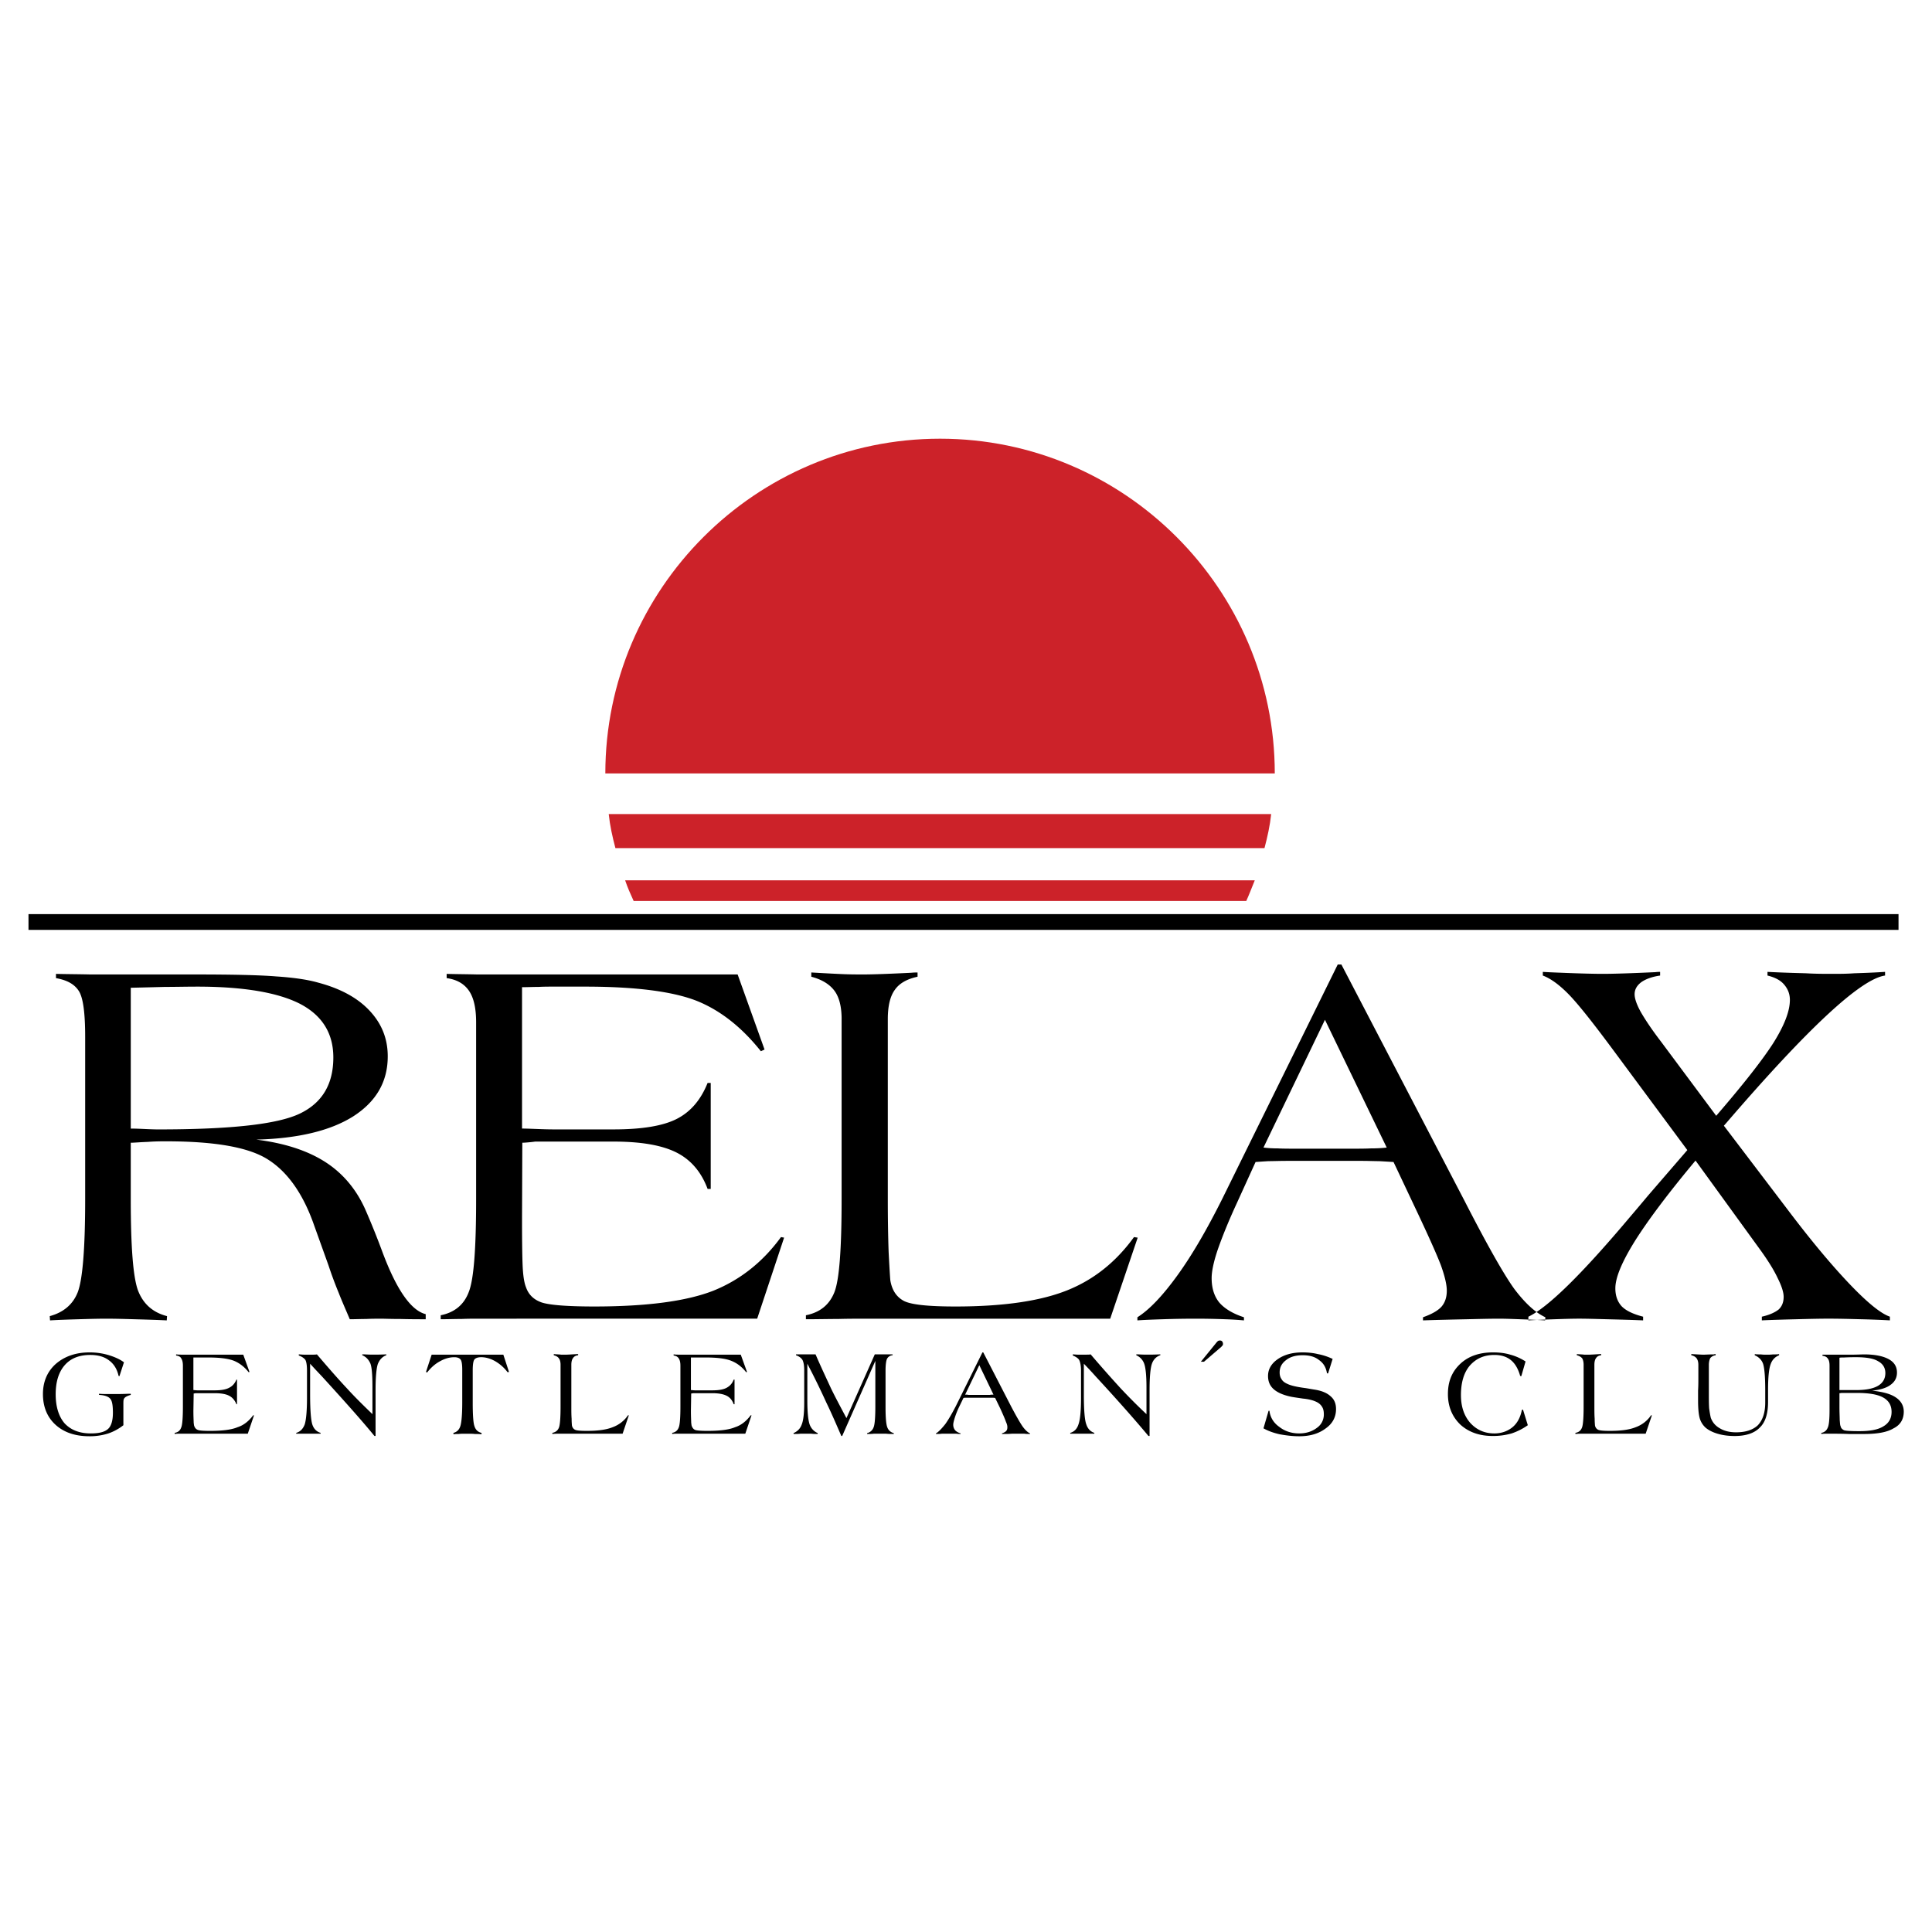
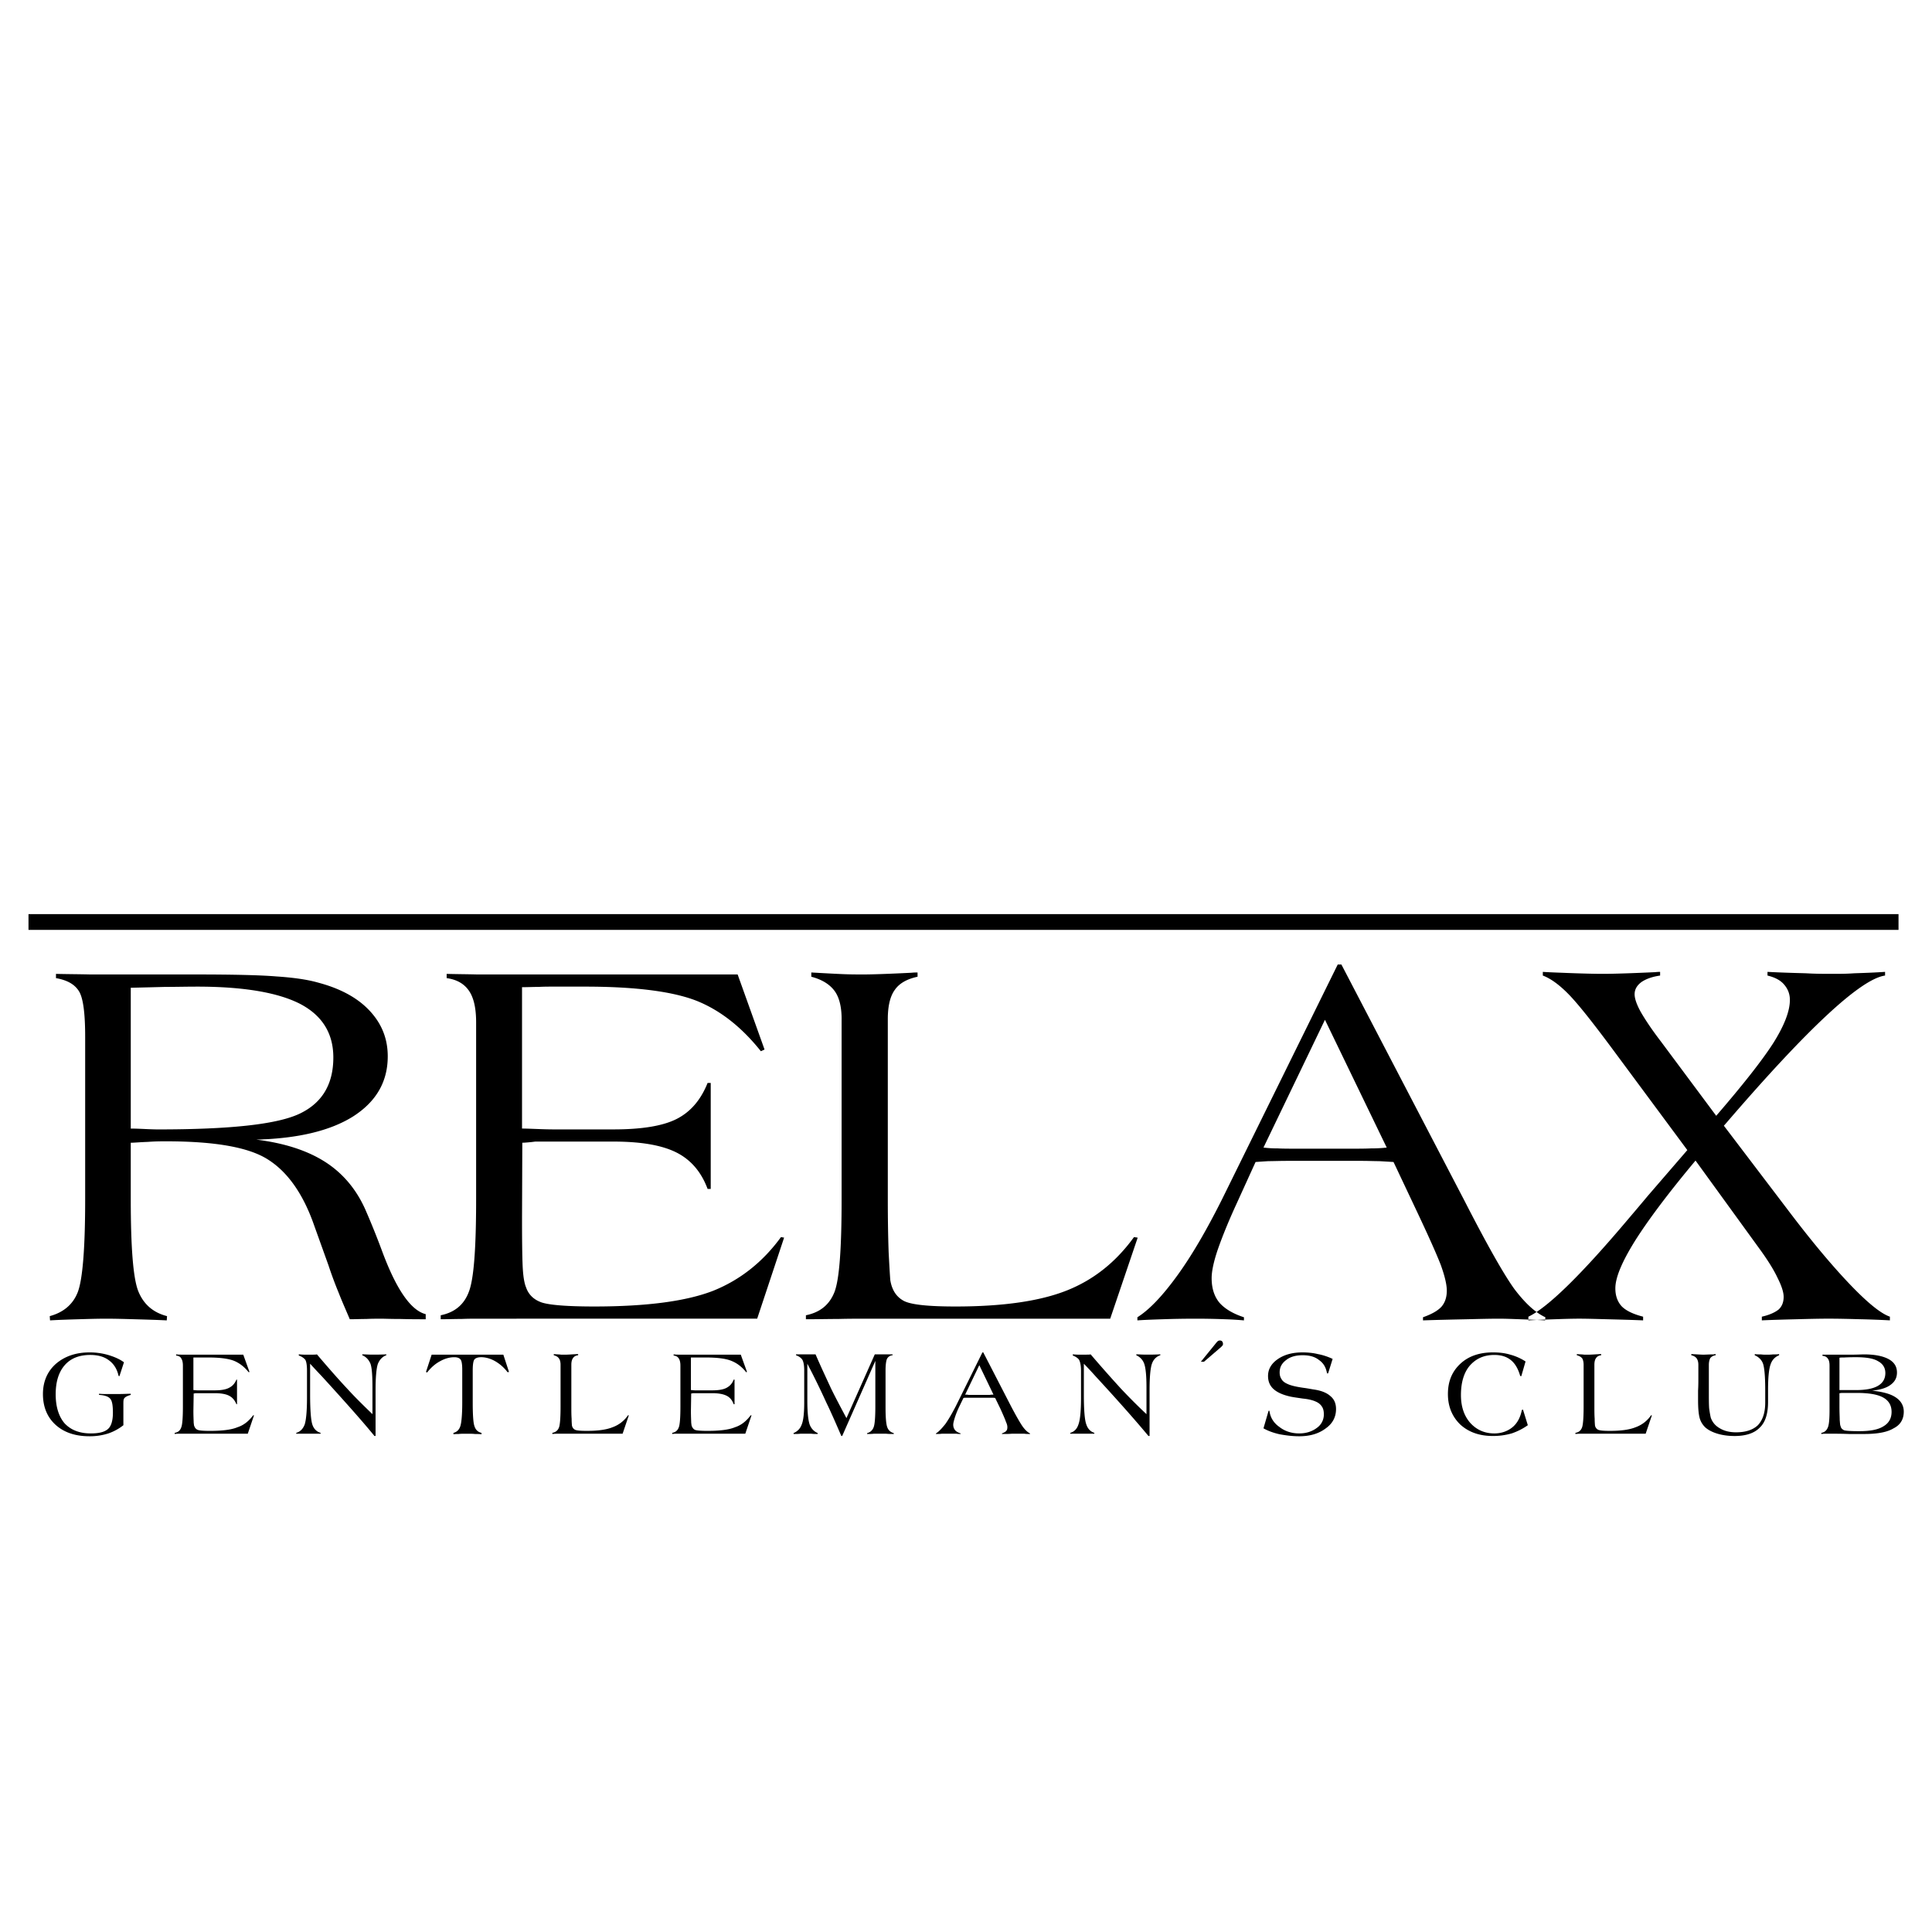
<svg xmlns="http://www.w3.org/2000/svg" width="2500" height="2500" viewBox="0 0 192.756 192.756">
  <g fill-rule="evenodd" clip-rule="evenodd">
-     <path fill="#fff" d="M0 0h192.756v192.756H0V0z" />
    <path d="M13.047 112.598c.509 0 1.074.029 1.696.057.65.028.989.028 1.046.028 7.208 0 11.9-.509 14.133-1.583 2.233-1.074 3.335-2.939 3.335-5.597 0-2.402-1.103-4.184-3.307-5.342-2.205-1.131-5.625-1.725-10.289-1.725-1.046 0-2.12.028-3.194.028-1.046.028-2.205.057-3.42.085v14.049zm21.85 19.023c-.367-.876-.763-1.752-1.103-2.628a39.622 39.622 0 0 1-1.018-2.742l-1.441-4.014c-1.074-3.081-2.601-5.258-4.522-6.501-1.922-1.272-5.343-1.866-10.261-1.866-.424 0-1.046 0-1.81.057-.791.028-1.356.085-1.696.085v5.625c0 4.692.226 7.717.707 9.073.509 1.356 1.47 2.233 2.912 2.601l-.028.424c-1.159-.057-2.233-.085-3.222-.113-.961-.027-1.922-.056-2.799-.056-.876 0-1.809.028-2.77.056-.961.028-1.895.057-2.855.113l-.028-.424c1.357-.367 2.318-1.159 2.799-2.402.48-1.272.735-4.354.735-9.271v-16.197c0-2.346-.198-3.872-.622-4.551-.424-.679-1.159-1.103-2.29-1.301v-.424c1.131.028 2.262.028 3.42.057h10.232c3.844 0 6.643.057 8.338.198 1.696.113 3.109.311 4.184.622 2.233.594 3.929 1.526 5.117 2.798 1.215 1.301 1.809 2.799 1.809 4.552 0 2.543-1.159 4.522-3.449 5.992-2.29 1.441-5.512 2.205-9.667 2.317 2.771.34 5.06 1.074 6.841 2.205s3.138 2.742 4.042 4.777a78.3 78.3 0 0 1 1.696 4.212c1.413 3.787 2.855 5.851 4.325 6.219v.508c-.707 0-1.526 0-2.516-.027-.961 0-1.611-.028-1.865-.028-.509 0-1.018 0-1.555.028-.537-.001-1.074.026-1.64.026zm9.667-34.457c.905.028 1.922.028 3.025.057H73.594l2.685 7.491-.367.169c-1.866-2.346-3.958-4.014-6.275-4.975-2.346-.961-6.105-1.47-11.25-1.47h-3.222c-.424 0-.905 0-1.414.028-.537 0-1.102.028-1.668.028v14.104c.453 0 1.046.029 1.837.057.763.028 1.216.028 1.385.028h5.908c2.798 0 4.918-.339 6.304-1.046 1.385-.707 2.402-1.894 3.081-3.59h.311v10.572h-.311c-.622-1.668-1.64-2.883-3.081-3.618-1.442-.735-3.533-1.103-6.304-1.103H53.411c-.028 0-.198.028-.48.057-.311.028-.594.057-.82.057l-.028 7.547c0 2.629.028 4.325.085 5.145s.169 1.385.311 1.725c.254.734.763 1.243 1.583 1.526.792.254 2.544.396 5.229.396 5.286 0 9.243-.537 11.9-1.583 2.657-1.074 4.918-2.854 6.728-5.343l.311.057-2.686 8.085H47.843c-.537 0-1.131 0-1.781.028-.65 0-1.357.027-2.092.027v-.396c1.385-.282 2.318-1.046 2.798-2.317.509-1.272.735-4.382.735-9.271v-17.639c0-1.385-.227-2.431-.707-3.138-.48-.706-1.215-1.131-2.233-1.272v-.423h.001zm39.405 4.524c0-1.216-.227-2.177-.707-2.827s-1.244-1.131-2.317-1.413v-.424c1.441.084 2.544.141 3.25.169s1.356.028 1.95.028c.933 0 2.516-.057 4.777-.169.283-.028.48-.028.622-.028v.424c-1.046.226-1.809.65-2.261 1.3-.48.65-.707 1.64-.707 2.94v17.949c0 1.95.028 3.731.084 5.314.085 1.61.142 2.544.169 2.798.17.989.622 1.668 1.386 2.063.763.367 2.459.537 5.116.537 4.748 0 8.451-.537 11.137-1.611s4.891-2.854 6.671-5.314l.368.057-2.742 8.085h-24.31c-.848 0-1.809 0-2.827.028-.989 0-2.092.027-3.223.027v-.396c1.385-.282 2.318-1.018 2.827-2.261.509-1.244.735-4.354.735-9.328v-17.948h.002zm42.089 12.804c.452.057.904.084 1.441.084.509.029 1.272.029 2.318.029h4.551c1.046 0 1.837 0 2.402-.029.565 0 1.103-.027 1.583-.084l-6.162-12.748-6.133 12.748zm-12.579 17.242v-.311c1.216-.764 2.545-2.177 4.015-4.212s2.939-4.579 4.466-7.632l11.505-23.349h.367l12.268 23.546c2.29 4.467 3.957 7.406 5.003 8.848 1.074 1.414 2.092 2.347 3.082 2.799l-.029.311c-.904-.057-1.752-.085-2.516-.113-.763-.027-1.47-.056-2.092-.056-.876 0-1.95.028-3.193.056-1.301.028-2.742.057-4.382.113v-.311c.876-.311 1.47-.65 1.837-1.046.368-.424.538-.961.538-1.611 0-.594-.198-1.441-.594-2.544-.425-1.103-1.272-2.996-2.544-5.682l-2.177-4.607c-.452-.028-.933-.057-1.441-.085-.48 0-1.074-.028-1.781-.028h-7.293c-.848 0-1.526.028-1.979.028-.452.028-.876.057-1.271.085l-1.866 4.099c-.848 1.837-1.47 3.392-1.894 4.607-.424 1.244-.622 2.205-.622 2.883 0 .989.255 1.81.764 2.432.509.593 1.328 1.103 2.459 1.47v.311a32.52 32.52 0 0 0-1.865-.113 73.8 73.8 0 0 0-3.025-.056c-1.3 0-2.374.028-3.223.056-.85.027-1.697.056-2.517.112zm39.008 0v-.367c1.922-.904 5.285-4.184 10.091-9.894a257.97 257.97 0 0 0 1.838-2.177l3.929-4.551-7.265-9.809c-2.092-2.826-3.59-4.721-4.551-5.71s-1.838-1.61-2.601-1.894v-.367c.424.028 1.018.057 1.837.085 2.035.085 3.421.112 4.127.112 1.074 0 2.827-.057 5.258-.169.227-.028.367-.028.48-.028v.367c-.791.113-1.413.339-1.865.65-.452.339-.679.734-.679 1.215 0 .425.198 1.018.622 1.781.424.734 1.074 1.725 2.007 2.939l5.512 7.406c2.657-3.081 4.552-5.484 5.682-7.236 1.103-1.753 1.668-3.194 1.668-4.324 0-.594-.198-1.103-.594-1.556-.367-.424-.933-.706-1.64-.876v-.367c1.611.085 2.884.113 3.845.141.933.057 1.837.057 2.629.057.679 0 1.413 0 2.177-.057.791-.027 1.809-.056 3.08-.141v.367c-2.431.339-7.717 5.258-15.857 14.727l-.226.255 6.359 8.367c2.347 3.108 4.41 5.568 6.19 7.434 1.781 1.866 3.109 2.94 4.015 3.251v.367a93.24 93.24 0 0 0-2.997-.113c-1.018-.027-2.062-.056-3.137-.056-.962 0-2.008.028-3.109.056-1.103.028-2.29.057-3.533.113v-.367c.763-.17 1.3-.424 1.667-.707.34-.311.509-.734.509-1.271 0-.452-.197-1.074-.594-1.866-.367-.791-.933-1.695-1.639-2.685l-6.559-9.046c-2.741 3.279-4.748 5.965-6.049 8.028-1.3 2.092-1.95 3.646-1.95 4.72 0 .764.226 1.357.65 1.81.424.424 1.13.764 2.12 1.018v.367c-1.357-.057-2.573-.085-3.646-.113-1.047-.027-1.951-.056-2.714-.056-.792 0-1.583.028-2.431.056-.819.029-1.723.058-2.656.114zM12.312 142.193a5.087 5.087 0 0 1-1.498.819 6.027 6.027 0 0 1-1.894.283c-1.385 0-2.516-.368-3.364-1.131-.848-.763-1.272-1.809-1.272-3.081 0-1.216.424-2.233 1.272-2.996.876-.764 2.007-1.159 3.392-1.159.622 0 1.244.085 1.837.255.565.169 1.131.396 1.583.734l-.452 1.385-.085-.027c-.142-.65-.453-1.188-.961-1.555-.481-.368-1.103-.537-1.866-.537-1.103 0-1.95.339-2.544 1.018-.593.678-.904 1.639-.904 2.911 0 1.244.311 2.233.904 2.911.622.65 1.47.989 2.601.989.819 0 1.385-.141 1.724-.452.311-.282.48-.819.48-1.611 0-.763-.085-1.215-.283-1.413-.169-.198-.537-.339-1.103-.367v-.113c.339.028.622.028.876.028h.735c.254 0 .707 0 1.329-.028h.226v.113c-.311.085-.537.197-.622.311-.113.113-.113.312-.113.622v1.808c.002.113.002.198.002.283zm5.258-7.066c.226.027.452.027.707.027H24.27l.622 1.725-.084.028c-.424-.537-.905-.904-1.442-1.131-.565-.226-1.414-.339-2.601-.339H19.295v3.251c.113 0 .254.028.424.028h1.696c.65 0 1.13-.085 1.441-.255.339-.169.565-.424.735-.819h.057v2.459h-.057c-.169-.396-.396-.679-.735-.848-.311-.17-.82-.255-1.441-.255h-1.809-.113c-.057.028-.113.028-.17.028l-.028 1.725c0 .621.028 1.018.028 1.188.028.197.028.311.085.396a.554.554 0 0 0 .367.339c.169.057.565.085 1.187.085 1.216 0 2.148-.113 2.742-.368.622-.197 1.131-.621 1.555-1.187h.084l-.622 1.837H17.909c-.141 0-.311 0-.48.028v-.112c.339-.057.537-.227.65-.537.113-.255.169-.961.169-2.092v-4.071c0-.339-.057-.564-.169-.734-.085-.17-.283-.255-.509-.283v-.113zm11.985 7.914v-.084c.396-.113.678-.396.848-.849.141-.452.226-1.356.226-2.629v-2.714c0-.536-.057-.904-.169-1.102-.142-.17-.339-.312-.65-.425v-.112c.142 0 .311.027.509.027h.876c.17 0 .311 0 .424-.027 1.131 1.328 2.12 2.459 2.996 3.392.848.933 1.724 1.78 2.544 2.572v-2.686c0-1.187-.057-1.95-.198-2.346-.17-.396-.424-.679-.819-.848v-.085h.226c.423.027.735.027.876.027.283 0 .707 0 1.272-.027h.028v.085c-.396.141-.678.452-.848.876-.141.424-.226 1.3-.226 2.601v4.579h-.113c-1.103-1.357-2.883-3.364-5.258-5.965a63.597 63.597 0 0 1-1.159-1.243v3.053c0 1.583.084 2.601.226 3.024.142.424.424.707.82.82v.084h-2.431v.002zm12.946-6.162l.565-1.725h7.152l.565 1.725-.141.028a4.148 4.148 0 0 0-1.244-1.103c-.452-.254-.933-.396-1.385-.396-.34 0-.566.085-.679.227-.113.141-.17.509-.17 1.103v3.194c0 1.244.057 2.035.17 2.347.113.367.339.594.707.679v.141c-.226-.028-.424-.028-.65-.028-.227-.028-.48-.028-.82-.028-.368 0-.622 0-.82.028-.169 0-.339 0-.509.028v-.141c.339-.085.565-.312.679-.65.113-.312.198-1.103.198-2.375v-3.25c0-.565-.057-.905-.17-1.046-.113-.142-.311-.227-.622-.227-.48 0-.961.142-1.413.396-.481.255-.905.622-1.301 1.131l-.112-.058zm13.427-.706c0-.283-.056-.509-.169-.65-.085-.142-.283-.255-.509-.311v-.113c.311.028.565.028.735.056h.452c.227 0 .594-.027 1.103-.056h.142v.113c-.254.027-.424.141-.509.282-.113.142-.17.367-.17.679v4.155c0 .452 0 .848.028 1.215 0 .367.028.594.028.65.028.197.142.367.311.452s.565.113 1.187.113c1.103 0 1.95-.113 2.572-.368a3.132 3.132 0 0 0 1.526-1.187h.085l-.622 1.837H55.871c-.254 0-.481 0-.763.028v-.112c.311-.057.537-.227.65-.51.113-.254.169-.988.169-2.119v-4.154h.001zm11.279-1.046c.226.027.452.027.707.027H73.907l.622 1.725-.084.028c-.424-.537-.905-.904-1.47-1.131-.537-.226-1.385-.339-2.572-.339H68.933v3.251c.113 0 .254.028.424.028h1.696c.65 0 1.13-.085 1.441-.255.311-.169.565-.424.707-.819h.084v2.459h-.084c-.142-.396-.368-.679-.707-.848-.339-.17-.82-.255-1.441-.255h-1.81-.112c-.057.028-.113.028-.17.028l-.028 1.725c0 .621.028 1.018.028 1.188.028.197.028.311.084.396.057.141.17.282.339.339.198.057.594.085 1.216.085 1.215 0 2.148-.113 2.742-.368.622-.197 1.13-.621 1.555-1.187h.084l-.622 1.837H67.546c-.141 0-.311 0-.48.028v-.112c.311-.057.537-.227.65-.537.113-.255.169-.961.169-2.092v-4.071c0-.339-.057-.564-.169-.734-.113-.17-.283-.255-.509-.283v-.113zm11.984 7.942l-.028-.085c.396-.169.679-.452.82-.848.169-.396.254-1.131.254-2.205v-.17-3.024c0-.481-.057-.82-.169-1.046-.113-.198-.339-.368-.65-.48v-.085h1.951c.509 1.188 1.046 2.317 1.526 3.363.509 1.046 1.046 2.035 1.555 2.996l2.827-6.359h1.781v.085a.684.684 0 0 0-.565.367c-.085.197-.142.594-.142 1.159v3.674c0 1.018.057 1.668.17 1.979.113.312.339.51.65.594v.085c-.283 0-.537 0-.763-.028h-1.216c-.226.028-.452.028-.678.028v-.085a.913.913 0 0 0 .65-.594c.113-.282.169-.988.169-2.062v-4.552l-3.307 7.491h-.086c-.48-1.103-.961-2.233-1.498-3.336a77.794 77.794 0 0 0-1.894-3.872v3.675c0 1.158.084 1.95.226 2.374.141.396.424.707.819.876l-.028.085c-.226 0-.424 0-.622-.028H79.869c-.225.028-.452.028-.678.028zm17.102-3.928c.113 0 .197 0 .339.028h2.12c.142-.028.254-.028.367-.028l-1.413-2.939-1.413 2.939zm-2.912 3.928v-.057c.283-.169.593-.509.933-.933.339-.48.678-1.074 1.045-1.781l2.658-5.37h.084l2.799 5.428c.537 1.017.933 1.695 1.159 2.007.254.339.48.537.706.649v.057c-.197 0-.396 0-.565-.028H100.957c-.283.028-.622.028-.99.028v-.057c.199-.085.34-.141.425-.254.085-.085.113-.198.113-.368 0-.141-.028-.282-.142-.536-.085-.255-.283-.707-.565-1.329l-.509-1.046c-.113-.028-.226-.028-.339-.028h-2.544c-.113 0-.198 0-.283.028l-.452.933a8.351 8.351 0 0 0-.424 1.074c-.085.283-.142.509-.142.65a.87.87 0 0 0 .17.537c.113.142.311.254.565.339v.057c-.113 0-.255 0-.424-.028h-1.442c-.197.028-.395.028-.593.028zm13.398-.028v-.084c.396-.113.679-.396.82-.849.17-.452.254-1.356.254-2.629v-2.714c0-.536-.084-.904-.197-1.102-.113-.17-.34-.312-.622-.425v-.112c.142 0 .311.027.509.027H108.391c.17 0 .312 0 .424-.027a135.15 135.15 0 0 0 2.997 3.392c.876.933 1.724 1.78 2.572 2.572v-2.686c0-1.187-.085-1.95-.227-2.346s-.424-.679-.791-.848v-.085h.197c.425.027.735.027.905.027.282 0 .678 0 1.243-.027h.057v.085c-.424.141-.707.452-.848.876-.142.424-.227 1.3-.227 2.601v4.579h-.113c-1.13-1.357-2.883-3.364-5.285-5.965a35.7 35.7 0 0 0-1.159-1.243v3.053c0 1.583.084 2.601.254 3.024.142.424.424.707.792.82v.084h-2.403v.002zm13.343-7.18h-.312l1.47-1.809c.085-.113.17-.198.227-.255.057-.028.113-.057.197-.057.085 0 .17.028.227.085.057.085.085.142.085.227 0 .084 0 .113-.028.17-.057.056-.113.141-.255.254l-1.611 1.385zm5.936 6.643l.509-1.752h.085c.085.678.424 1.215.989 1.611.537.424 1.215.649 1.979.649.707 0 1.301-.197 1.781-.565a1.61 1.61 0 0 0 .678-1.356c0-.311-.057-.565-.197-.763-.142-.227-.368-.396-.65-.51-.254-.112-.65-.226-1.244-.282-.565-.085-.989-.142-1.243-.198-.764-.169-1.329-.424-1.696-.763s-.537-.763-.537-1.3c0-.65.311-1.216.961-1.668.65-.453 1.47-.679 2.488-.679.537 0 1.073.057 1.525.17.48.085.99.254 1.471.48l-.452 1.441h-.113c-.085-.565-.34-1.018-.792-1.328-.424-.34-.961-.48-1.639-.48-.65 0-1.216.141-1.641.48-.451.339-.649.734-.649 1.243 0 .255.057.48.198.679.112.198.311.339.564.452.34.17.934.311 1.81.424.367.057.65.113.848.142.764.113 1.301.339 1.668.679.367.311.537.734.537 1.271 0 .791-.339 1.441-1.018 1.922-.707.537-1.583.792-2.657.792-.679 0-1.328-.085-1.95-.198-.624-.14-1.161-.338-1.613-.593zm26.373-.311a6.186 6.186 0 0 1-1.611.819 6.659 6.659 0 0 1-1.894.255c-1.301 0-2.375-.367-3.223-1.131-.82-.791-1.244-1.809-1.244-3.053s.396-2.233 1.244-3.024c.819-.764 1.922-1.131 3.25-1.131.594 0 1.159.057 1.725.226a5.246 5.246 0 0 1 1.526.68l-.424 1.469-.113-.027c-.197-.707-.509-1.244-.933-1.583-.424-.34-.961-.509-1.64-.509-1.046 0-1.837.367-2.459 1.073-.594.707-.876 1.696-.876 2.94 0 1.131.311 2.063.933 2.77.622.679 1.413 1.046 2.402 1.046.707 0 1.329-.226 1.81-.622.48-.396.791-.988.933-1.724l.113-.028.481 1.554zm5.568-6.02c0-.283-.057-.509-.142-.65-.113-.142-.311-.255-.537-.311v-.113c.34.028.565.028.735.056h.452c.226 0 .594-.027 1.103-.056h.142v.113c-.255.027-.424.141-.51.282-.112.142-.169.367-.169.679v4.155c0 .452 0 .848.028 1.215 0 .367.028.594.028.65a.592.592 0 0 0 .311.452c.198.085.565.113 1.188.113 1.103 0 1.95-.113 2.572-.368a3.132 3.132 0 0 0 1.526-1.187h.085l-.622 1.837H157.942c-.254 0-.48 0-.763.028v-.112c.339-.057.537-.227.649-.51.113-.254.17-.988.17-2.119v-4.154h.001zm10.741-.961v-.113h.085c.509.028.904.056 1.131.056.226 0 .536-.027 1.018-.027.085-.028.169-.028.198-.028v.113a.825.825 0 0 0-.538.282c-.084.17-.142.396-.142.679v2.685c0 .679 0 1.216.029 1.64.057.425.112.735.169.962.17.451.452.791.904 1.045.425.255.962.396 1.611.396.989 0 1.696-.255 2.177-.707.48-.509.735-1.244.735-2.262v-1.243c0-1.386-.085-2.262-.227-2.657-.142-.367-.424-.65-.819-.819v-.113c.227.028.424.028.622.028.197.027.367.027.509.027.254 0 .48 0 .678-.027.227 0 .425 0 .622-.028v.113c-.424.169-.706.48-.848.904-.17.452-.255 1.328-.255 2.572v1.187c0 1.131-.254 2.008-.819 2.545-.537.564-1.386.848-2.516.848-.65 0-1.216-.085-1.696-.227-.48-.141-.877-.339-1.188-.594a2.042 2.042 0 0 1-.594-.933c-.113-.396-.169-.989-.169-1.809v-.961c.028-.481.028-.877.028-1.188v-1.385c0-.283-.057-.48-.17-.65-.111-.142-.281-.255-.535-.311zm14.783 3.787v1.329c0 .621.028 1.102.028 1.356.028.282.028.509.085.594.028.197.17.339.367.424.227.057.707.085 1.498.085 1.074 0 1.866-.142 2.403-.48.537-.312.819-.792.819-1.442 0-.649-.282-1.13-.848-1.441-.565-.311-1.441-.452-2.629-.452h-1.47c-.083-.001-.168.027-.253.027zm0-.311H185.19c.961 0 1.696-.142 2.177-.425.48-.282.735-.706.735-1.271 0-.537-.255-.933-.735-1.188-.452-.282-1.216-.396-2.205-.396-.198 0-.594 0-1.159.028-.197 0-.367 0-.48.028v3.224zm-1.808 4.381v-.112a.792.792 0 0 0 .621-.481c.142-.254.198-.848.198-1.837v-4.382c0-.339-.057-.564-.169-.706-.113-.17-.283-.255-.537-.283v-.113h2.911c.565 0 .989-.027 1.243-.027 1.074 0 1.895.169 2.46.48.565.311.819.763.819 1.328 0 .509-.197.904-.621 1.216-.396.311-1.018.509-1.866.594 1.046.112 1.837.311 2.374.678.51.339.792.82.792 1.414 0 .763-.339 1.328-1.018 1.667-.65.396-1.64.565-2.94.565h-1.525c-.707-.028-1.272-.028-1.696-.028h-.509c-.17 0-.34-.001-.537.027zM2.843 91.2h186.573v1.576H2.843V91.2z" />
-     <path d="M93.789 77.164H60.394c0-18.393 15.001-33.395 33.395-33.395s33.396 15.002 33.396 33.395H93.789zM60.733 81.222c.121 1.152.363 2.244.667 3.396h64.758c.303-1.152.546-2.244.667-3.396H60.733zm1.638 6.609c.242.728.545 1.395.849 2.062h61.12c.304-.667.546-1.334.849-2.062H62.371z" fill="#cc2229" />
  </g>
</svg>